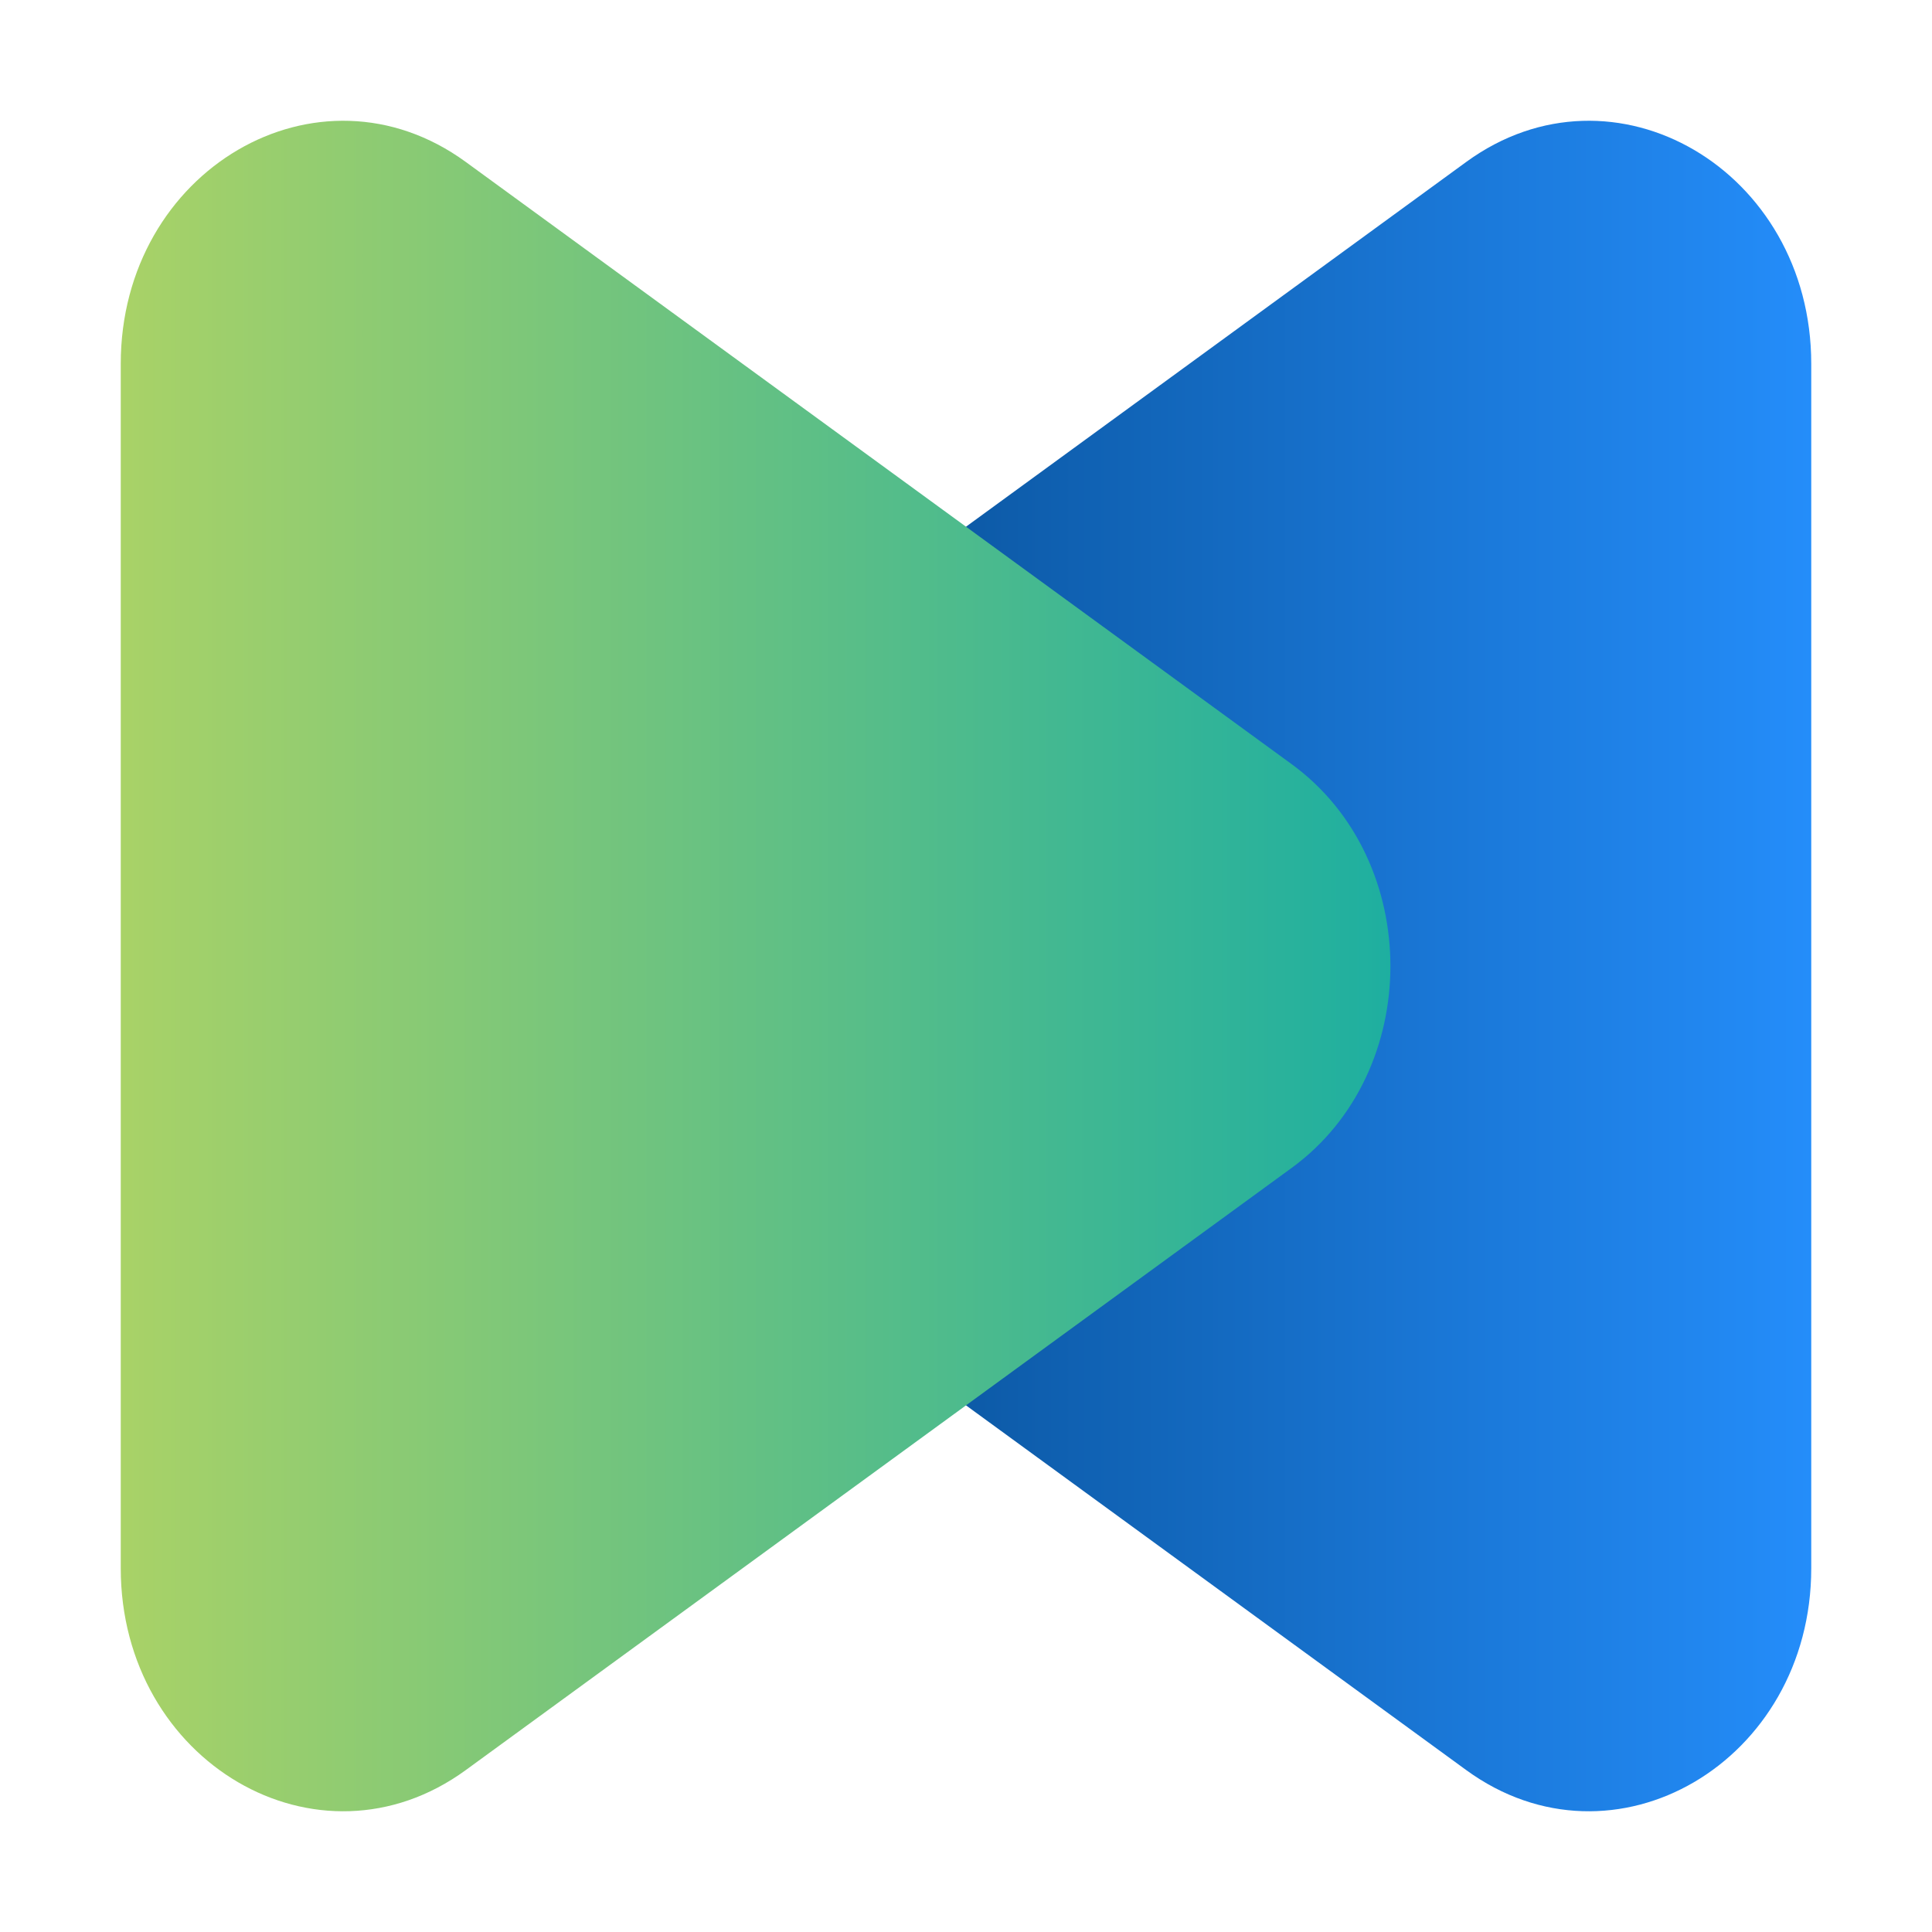
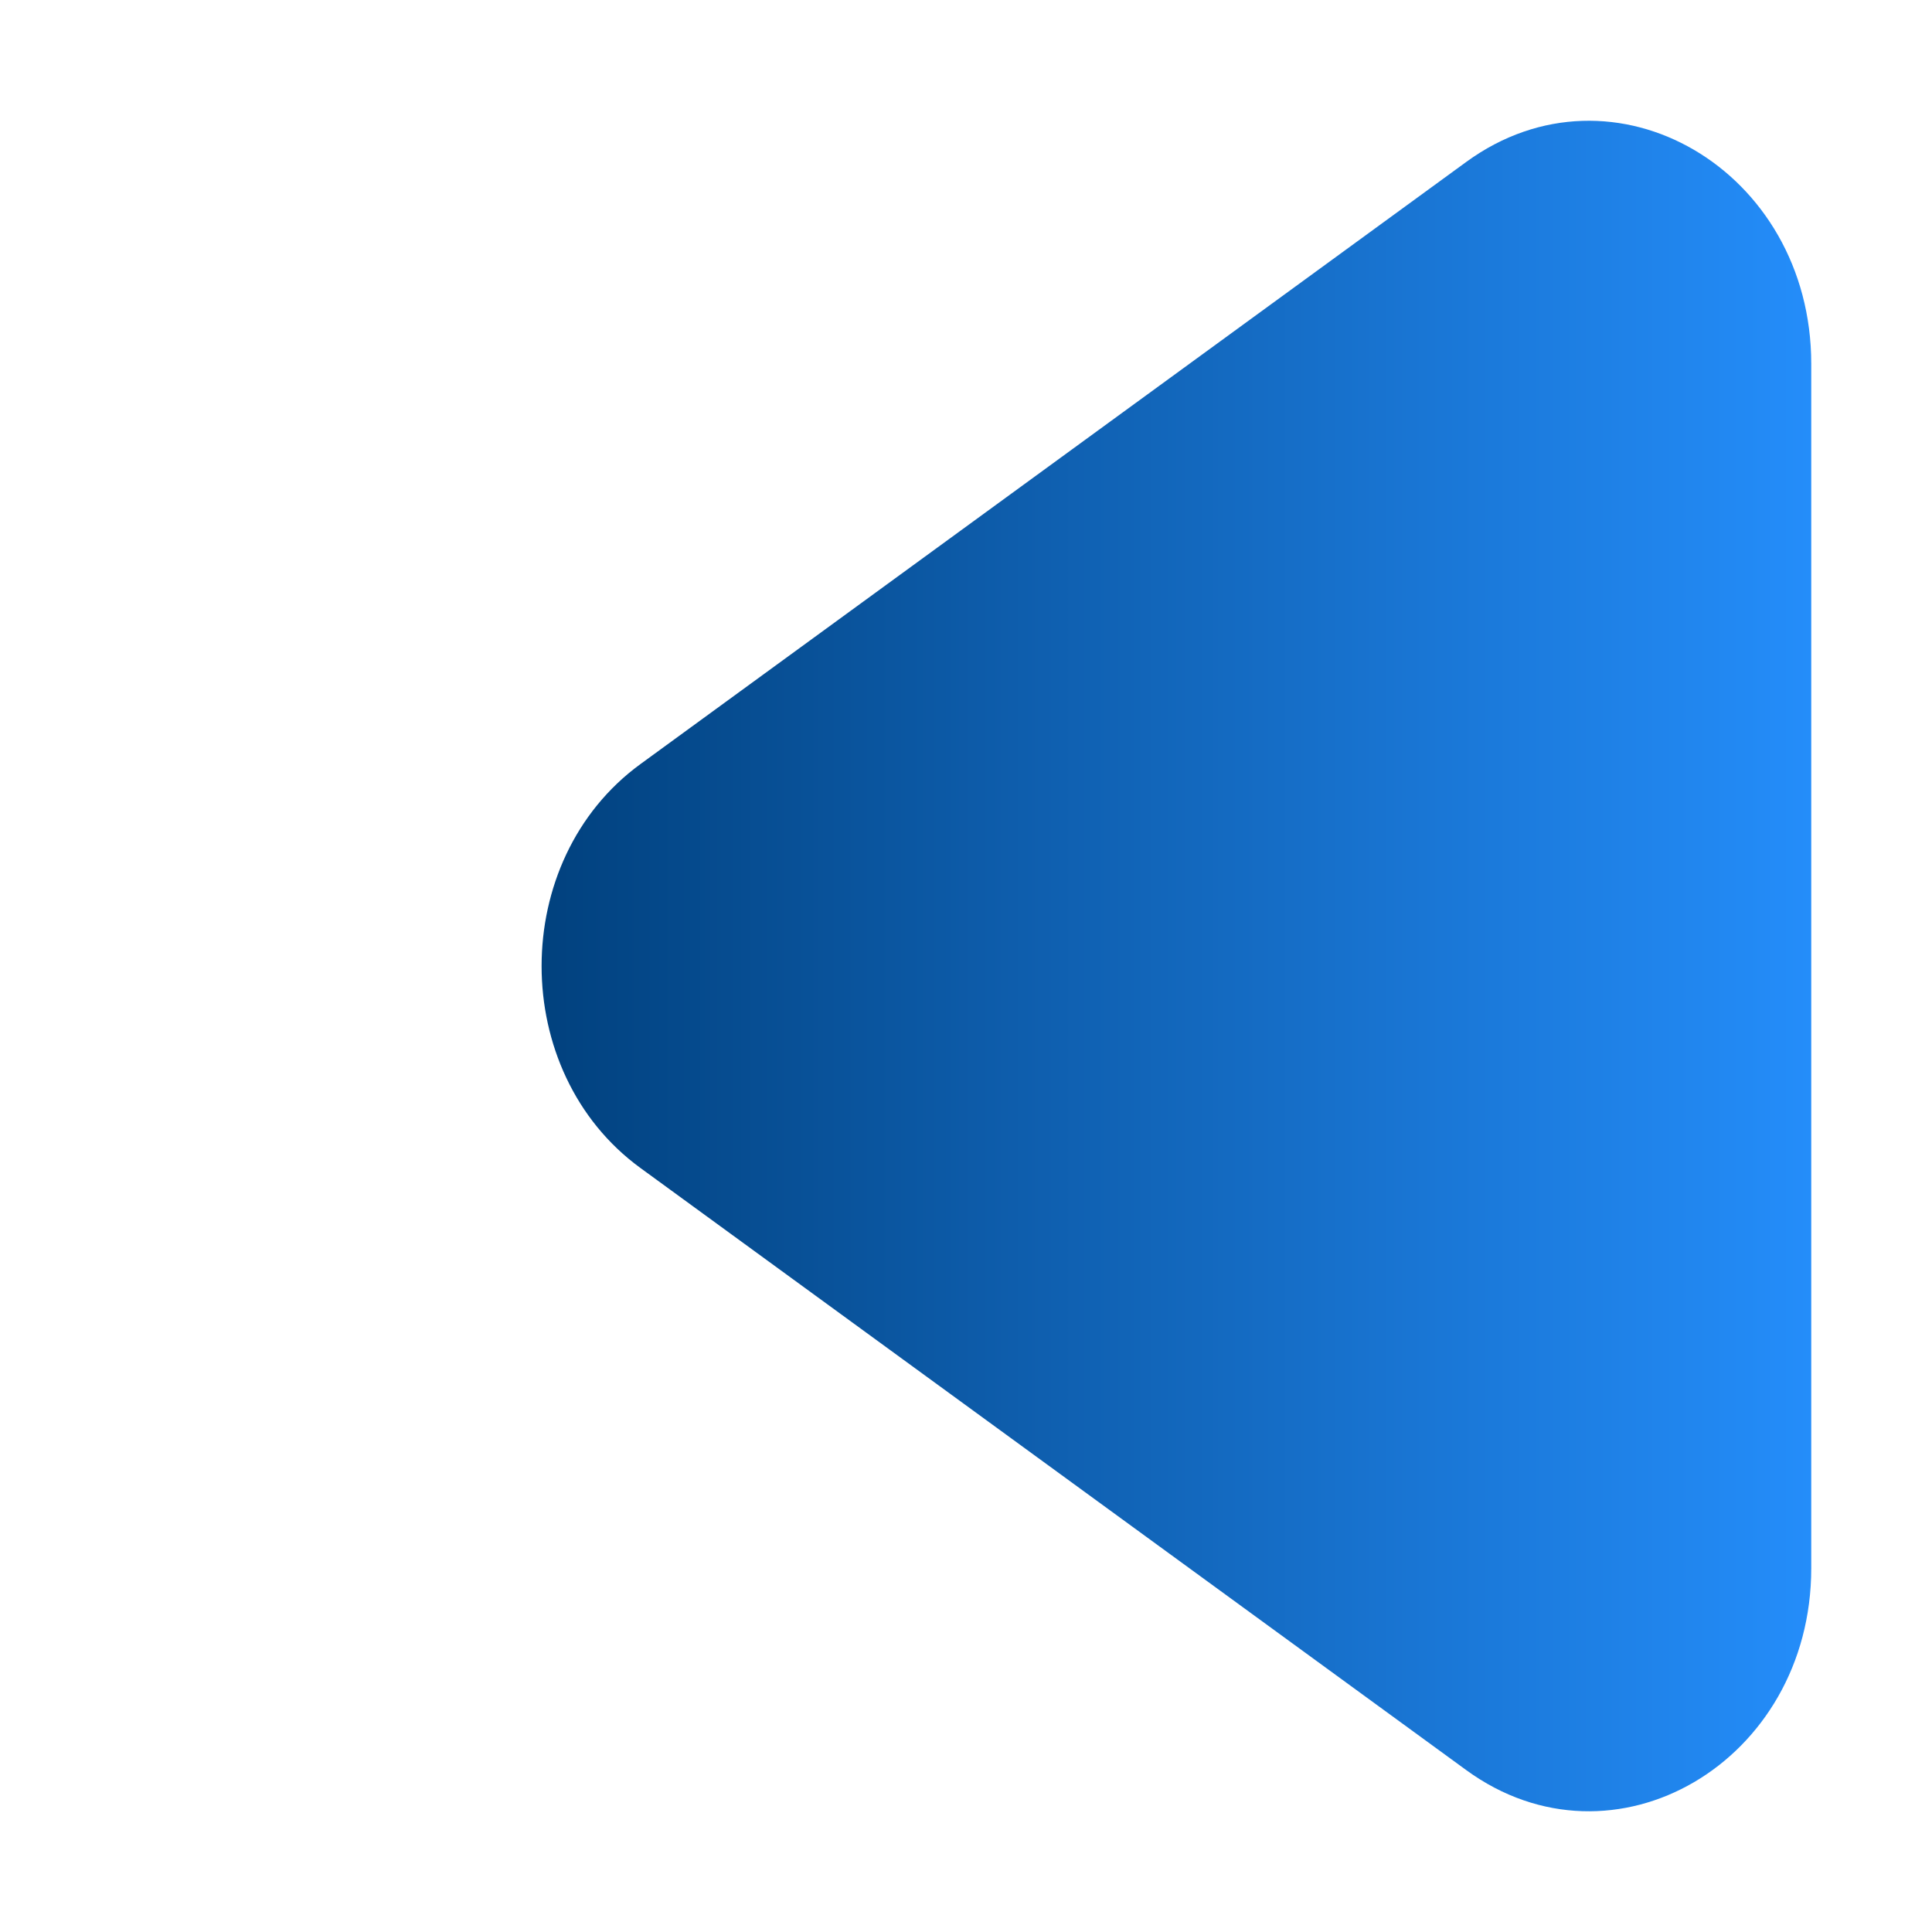
<svg xmlns="http://www.w3.org/2000/svg" viewBox="0 0 512 512">
  <defs>
    <linearGradient id="a" x1="274.85" x2="-61.62" y1="256" y2="256" gradientTransform="matrix(-1 0 0 1 418.38 0)" gradientUnits="userSpaceOnUse">
      <stop offset="0" stop-color="#01417e" />
      <stop offset="1" stop-color="#248dfa" />
    </linearGradient>
    <linearGradient id="b" x1="32" x2="368.47" y1="256" y2="256" gradientUnits="userSpaceOnUse">
      <stop offset="0" stop-color="#a9d267" />
      <stop offset="1" stop-color="#1eafa0" />
    </linearGradient>
  </defs>
  <g style="fill:none;isolation:isolate">
    <path d="M480 96.42v319.17c0 51.36-52.34 82-91.42 53.51L169.71 309.52c-34.91-25.45-34.91-81.56 0-107.02L388.58 42.91C427.66 14.42 480 45.06 480 96.42Z" style="fill:url(#a)" />
-     <path d="M32 96.42v319.17c0 51.36 52.34 82 91.42 53.51l218.87-159.58c34.91-25.45 34.91-81.56 0-107.02L123.42 42.91C84.34 14.42 32 45.06 32 96.42Z" style="fill:url(#b);mix-blend-mode:multiply" />
  </g>
</svg>